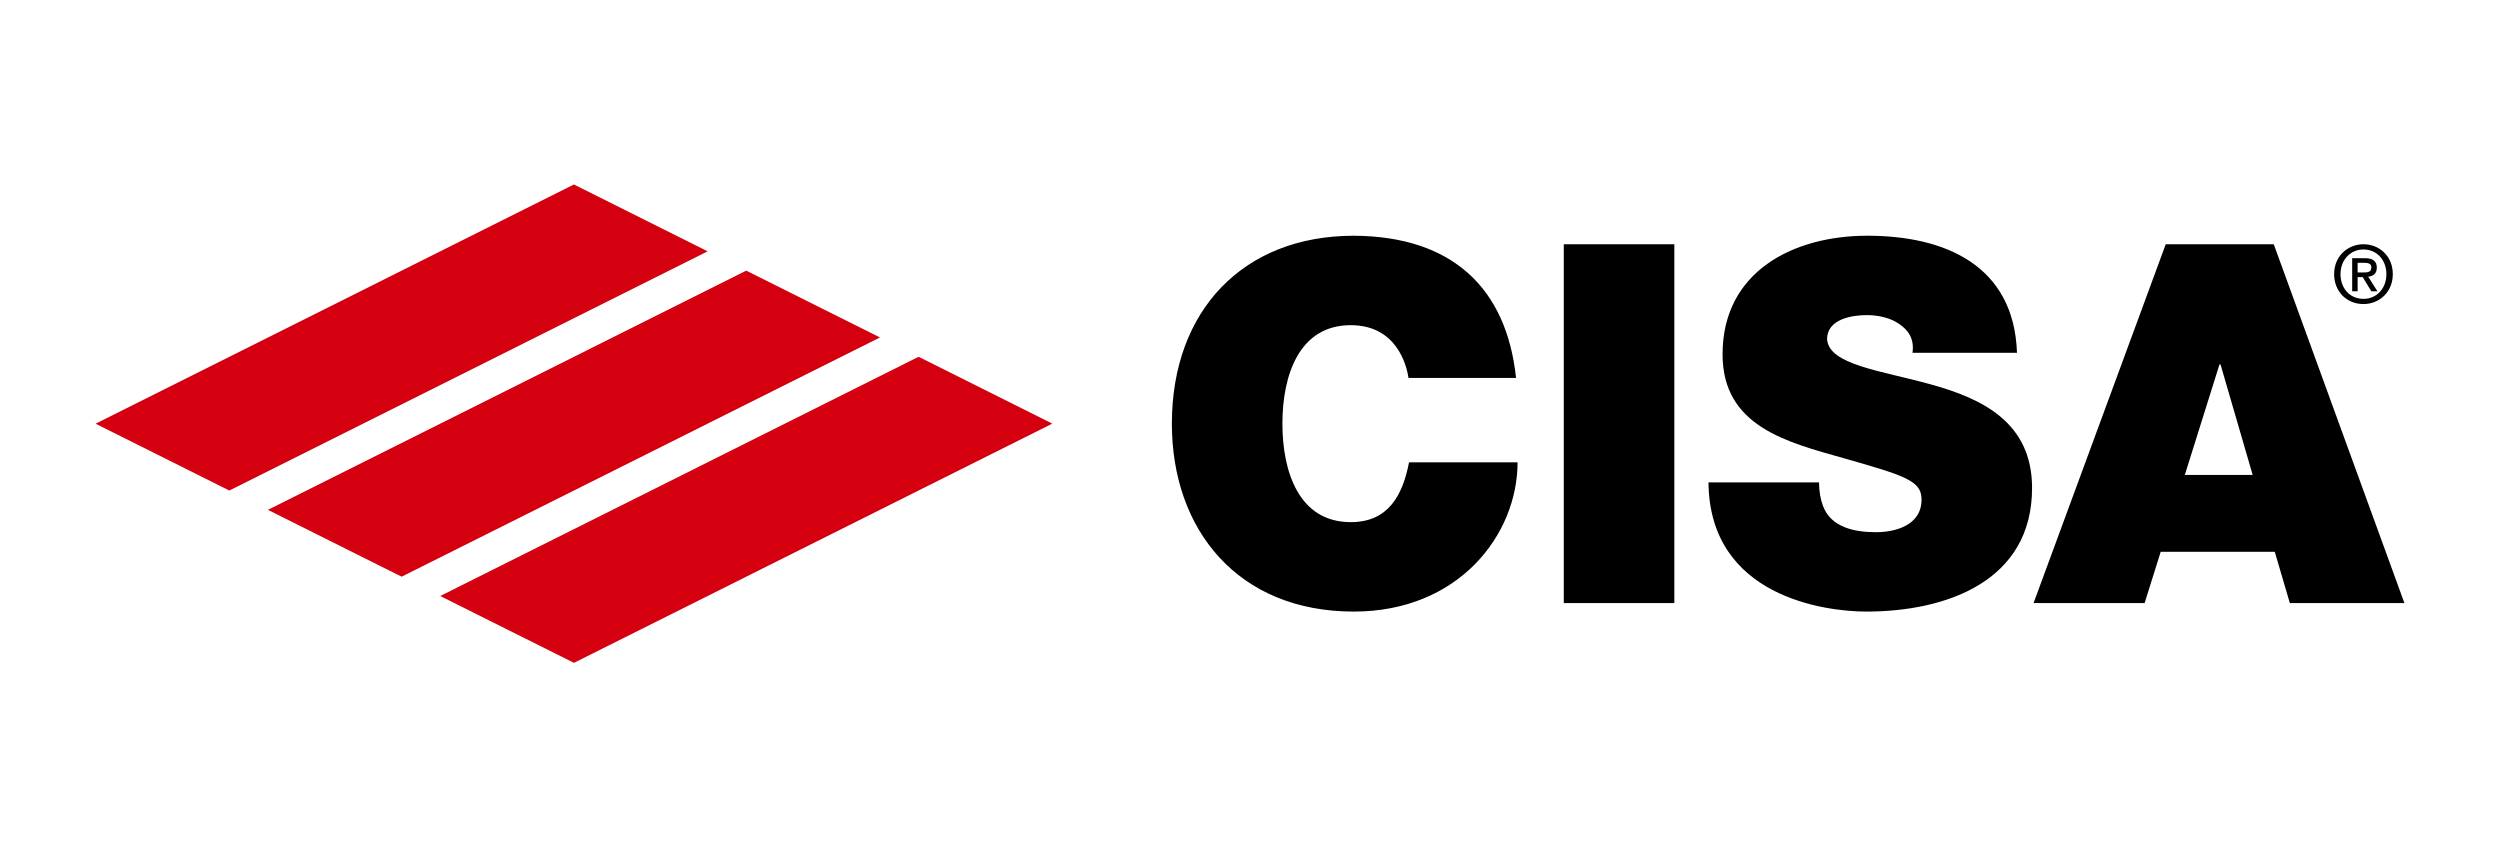
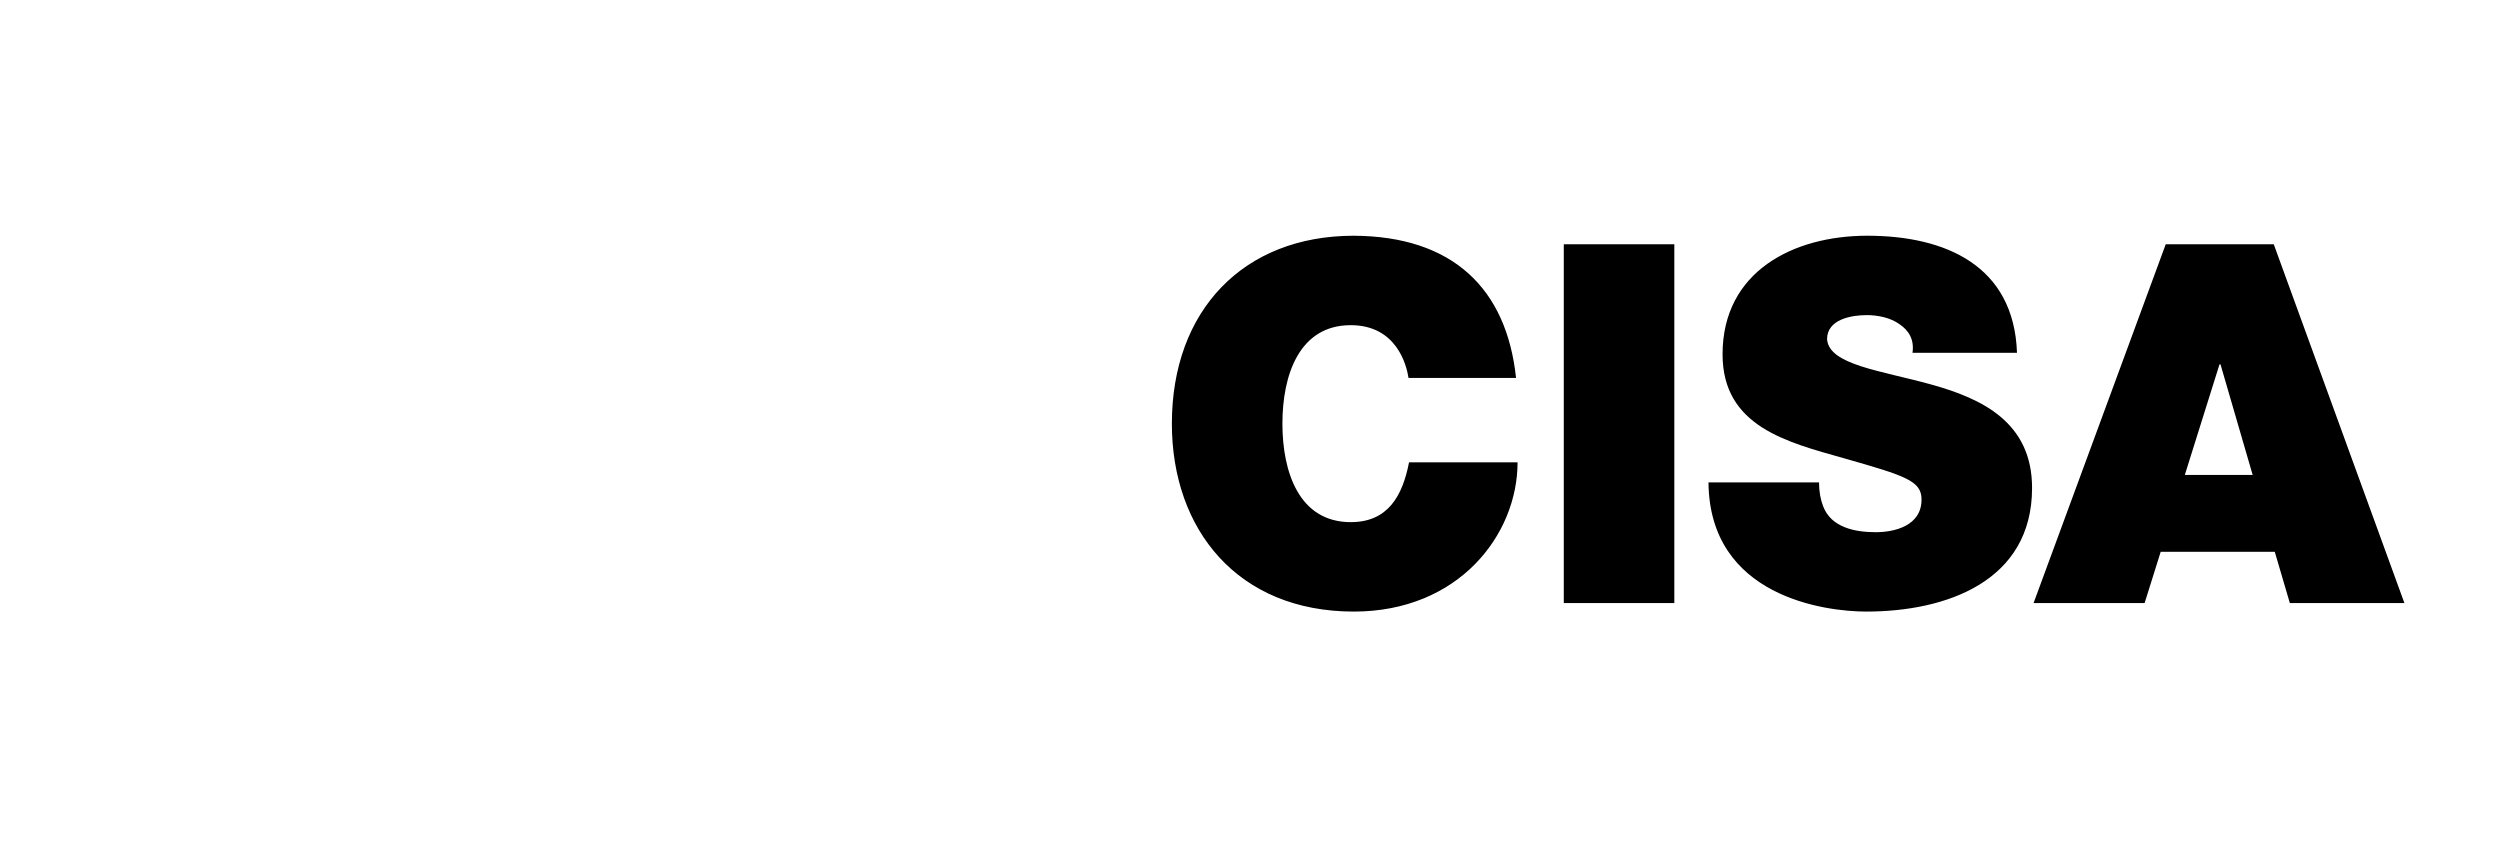
<svg xmlns="http://www.w3.org/2000/svg" id="Layer_1" data-name="Layer 1" viewBox="0 0 4006.33 1357.86">
  <defs>
    <style>
      .cls-1 {
        fill: #d4000f;
      }
    </style>
  </defs>
-   <path d="M3787.63,487.26c-27.54,0-47.13-20.63-47.13-47.91,0-28.84,21.78-47.93,47.13-47.93s46.91,19.08,46.91,47.93-21.78,47.91-46.91,47.91M3787.63,399.77c-20.75,0-36.89,16.26-36.89,39.59,0,21.78,14.1,39.59,36.89,39.59,20.5,0,36.65-16.14,36.65-39.59s-16.14-39.59-36.65-39.59M3778.16,466.78h-8.72v-53.06h20.12c12.82,0,19.35,4.48,19.35,15.25,0,9.61-5.9,13.59-13.83,14.48l14.87,23.32h-9.88l-13.71-22.67h-8.19v22.67ZM3787.89,436.66c6.53,0,12.29-.63,12.29-8.34,0-6.39-6.27-7.16-11.52-7.16h-10.51v15.49h9.74Z" />
  <path d="M2257.21,605.66c-3.22-20.95-19.33-84.55-92.61-84.55-82.93,0-109.5,80.52-109.5,157.81s26.57,157.83,109.5,157.83c59.59,0,82.95-41.88,93.42-95.83h173.92c0,115.95-94.21,239.16-262.49,239.16-186,0-291.49-131.26-291.49-301.16,0-181.16,114.33-301.14,291.49-301.14,157.81.81,244.78,83.74,260.07,227.89h-172.31ZM2506.02,391.46h177.14v574.93h-177.14V391.46ZM2915.07,773.13c0,14.5,2.41,27.38,6.43,37.85,12.9,34.64,51.54,41.88,84.55,41.88,28.98,0,73.28-9.65,73.28-52.35,0-29.79-24.97-37.85-124-66.02-90.98-25.78-194.87-50.72-194.87-166.68,0-132.86,113.54-190.04,231.9-190.04,124.81,0,235.13,47.5,239.95,187.63h-167.49c3.23-21.74-6.43-36.24-20.93-45.92-14.5-10.47-34.62-14.48-52.35-14.48-24.16,0-63.6,6.45-63.6,38.66,3.22,41.05,85.35,49.91,166.68,72.47,81.33,22.53,161.85,60.38,161.85,165.86,0,149.78-137.69,198.09-265.71,198.09-65.23,0-251.23-23.37-252.85-206.96h177.16ZM3470.66,391.46h173.12l209.35,574.93h-183.59l-24.16-82.14h-182.78l-25.78,82.14h-177.95l211.78-574.93ZM3609.96,761.06l-51.54-177.14h-1.6l-55.57,177.14h108.71Z" />
-   <path class="cls-1" d="M1410.15,540.81l-766.53,383.34-214.28-107.11,766.53-383.34,214.28,107.11ZM705.52,955.11l214.26,107.11,766.53-383.34-214.26-107.13-766.53,383.37ZM919.72,295.65L153.19,678.99l214.28,107.11,766.53-383.34-214.28-107.11Z" />
</svg>